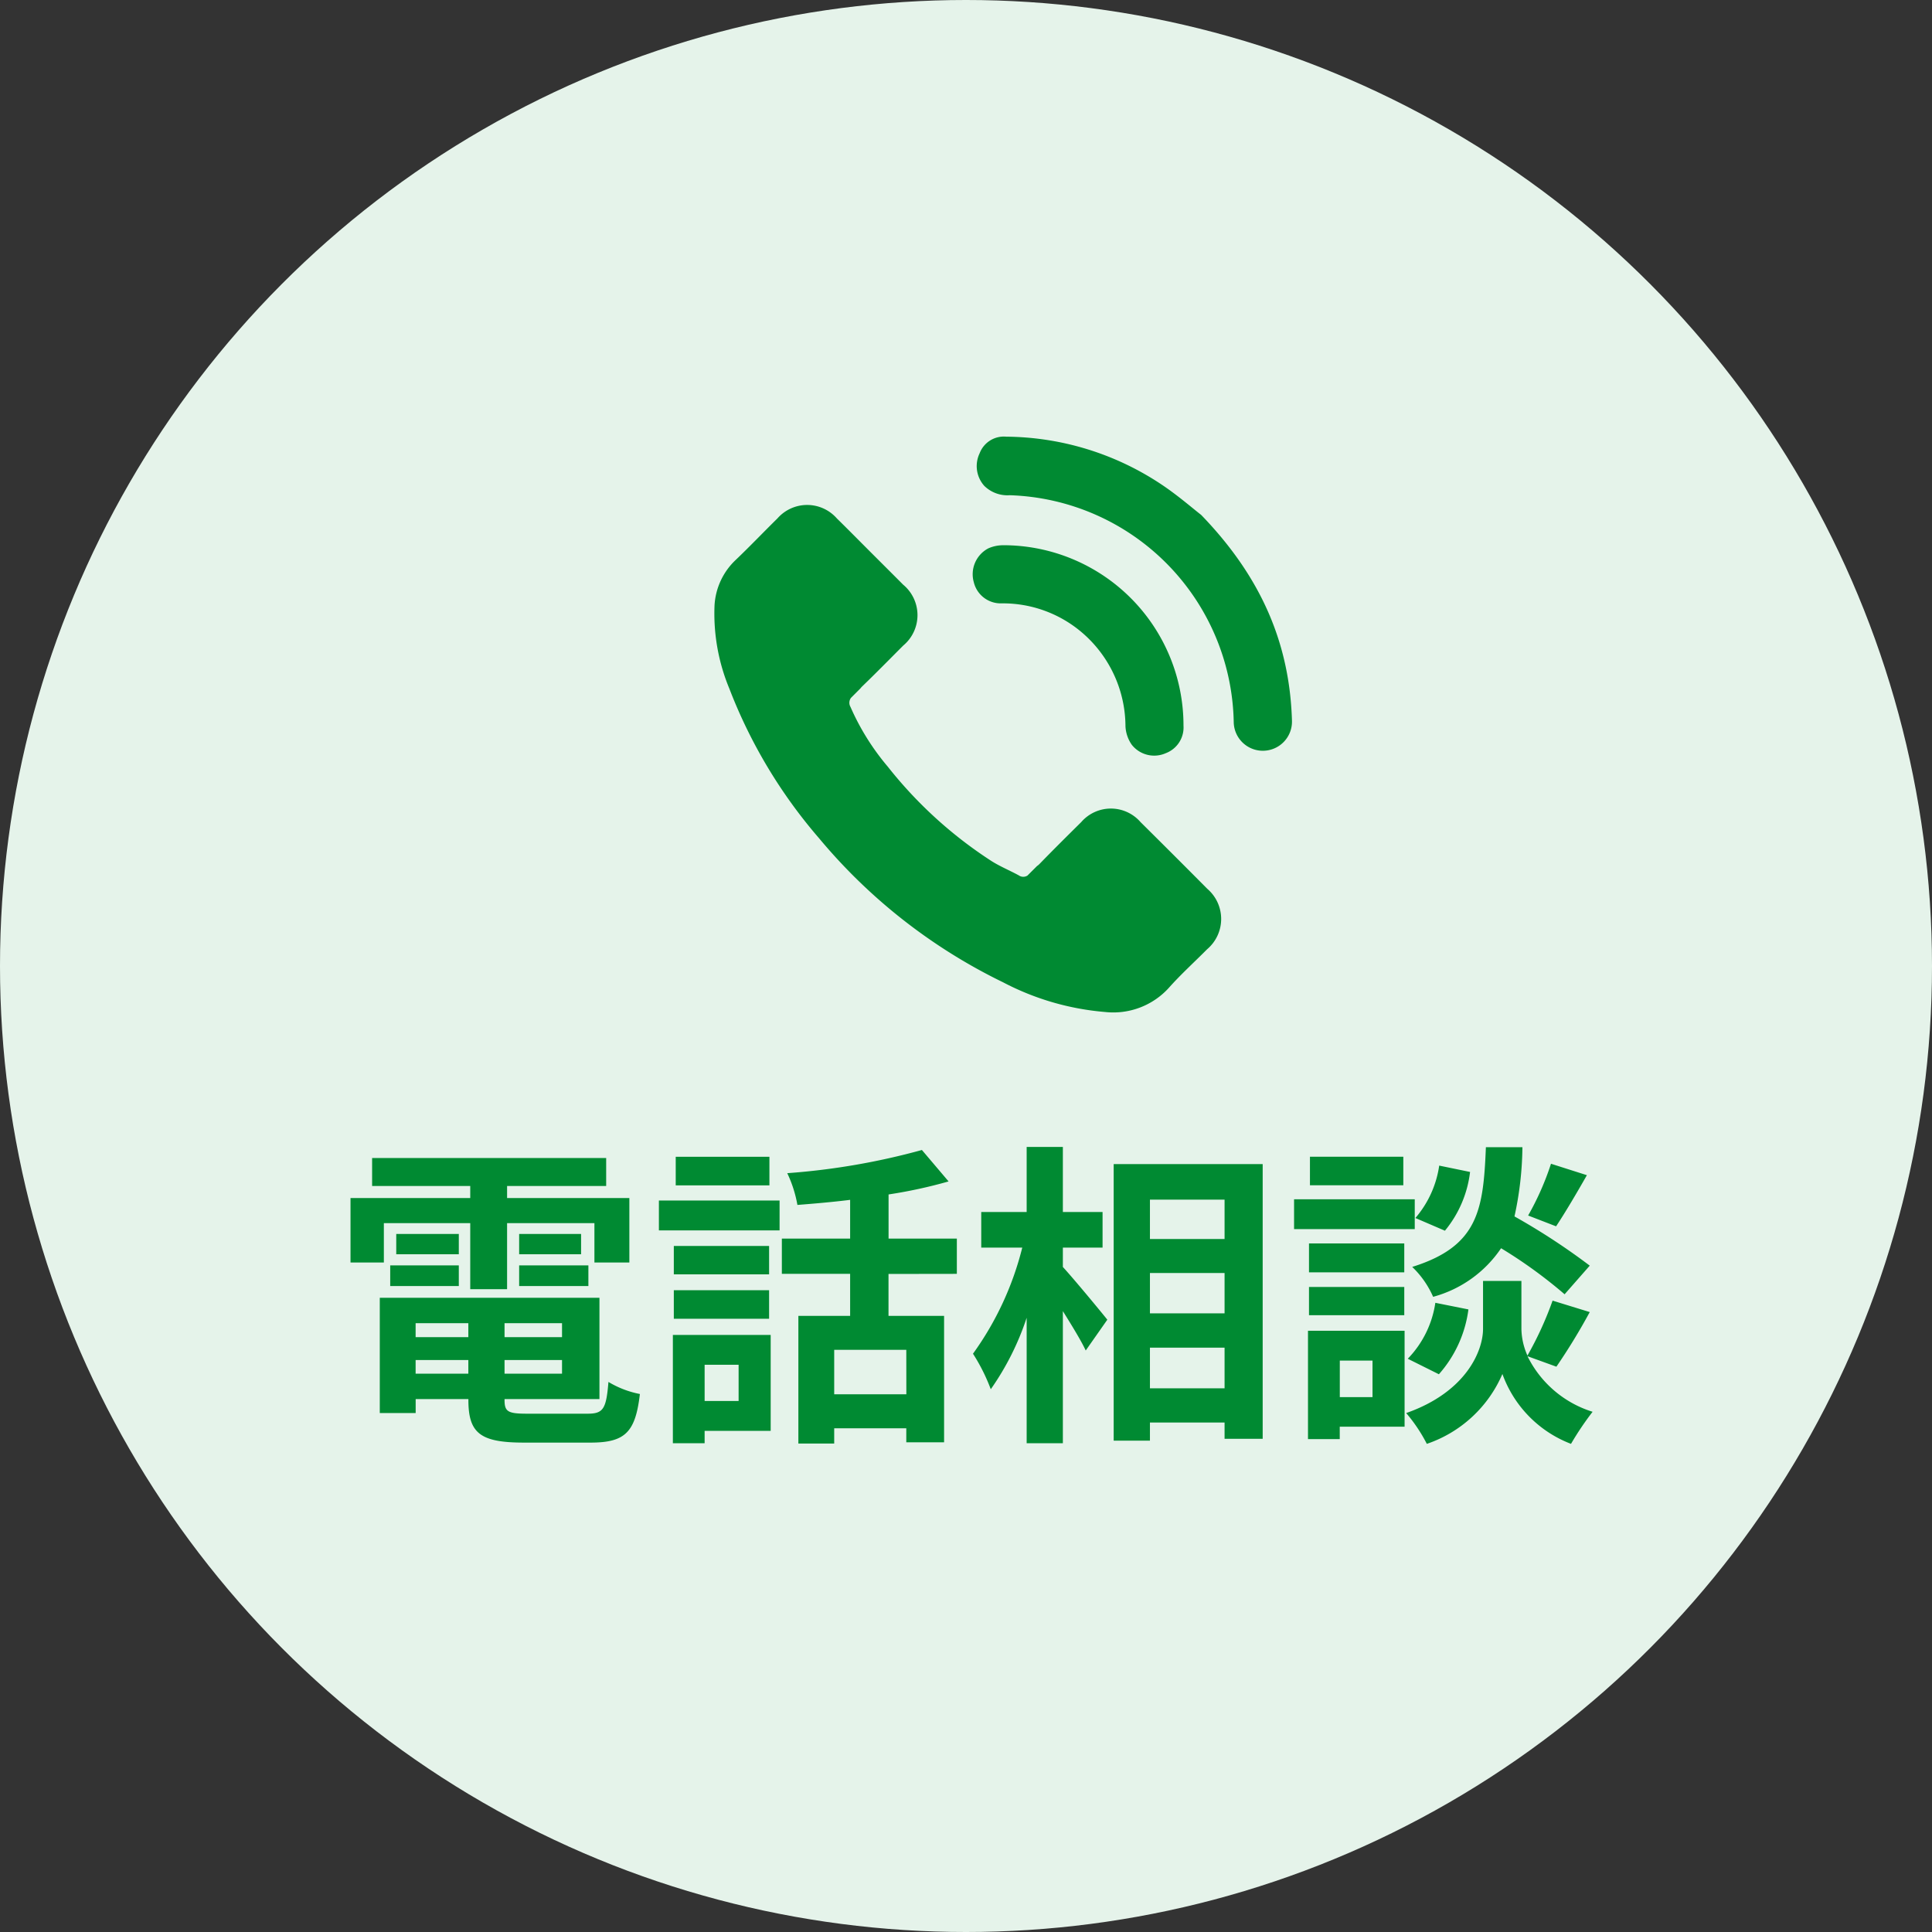
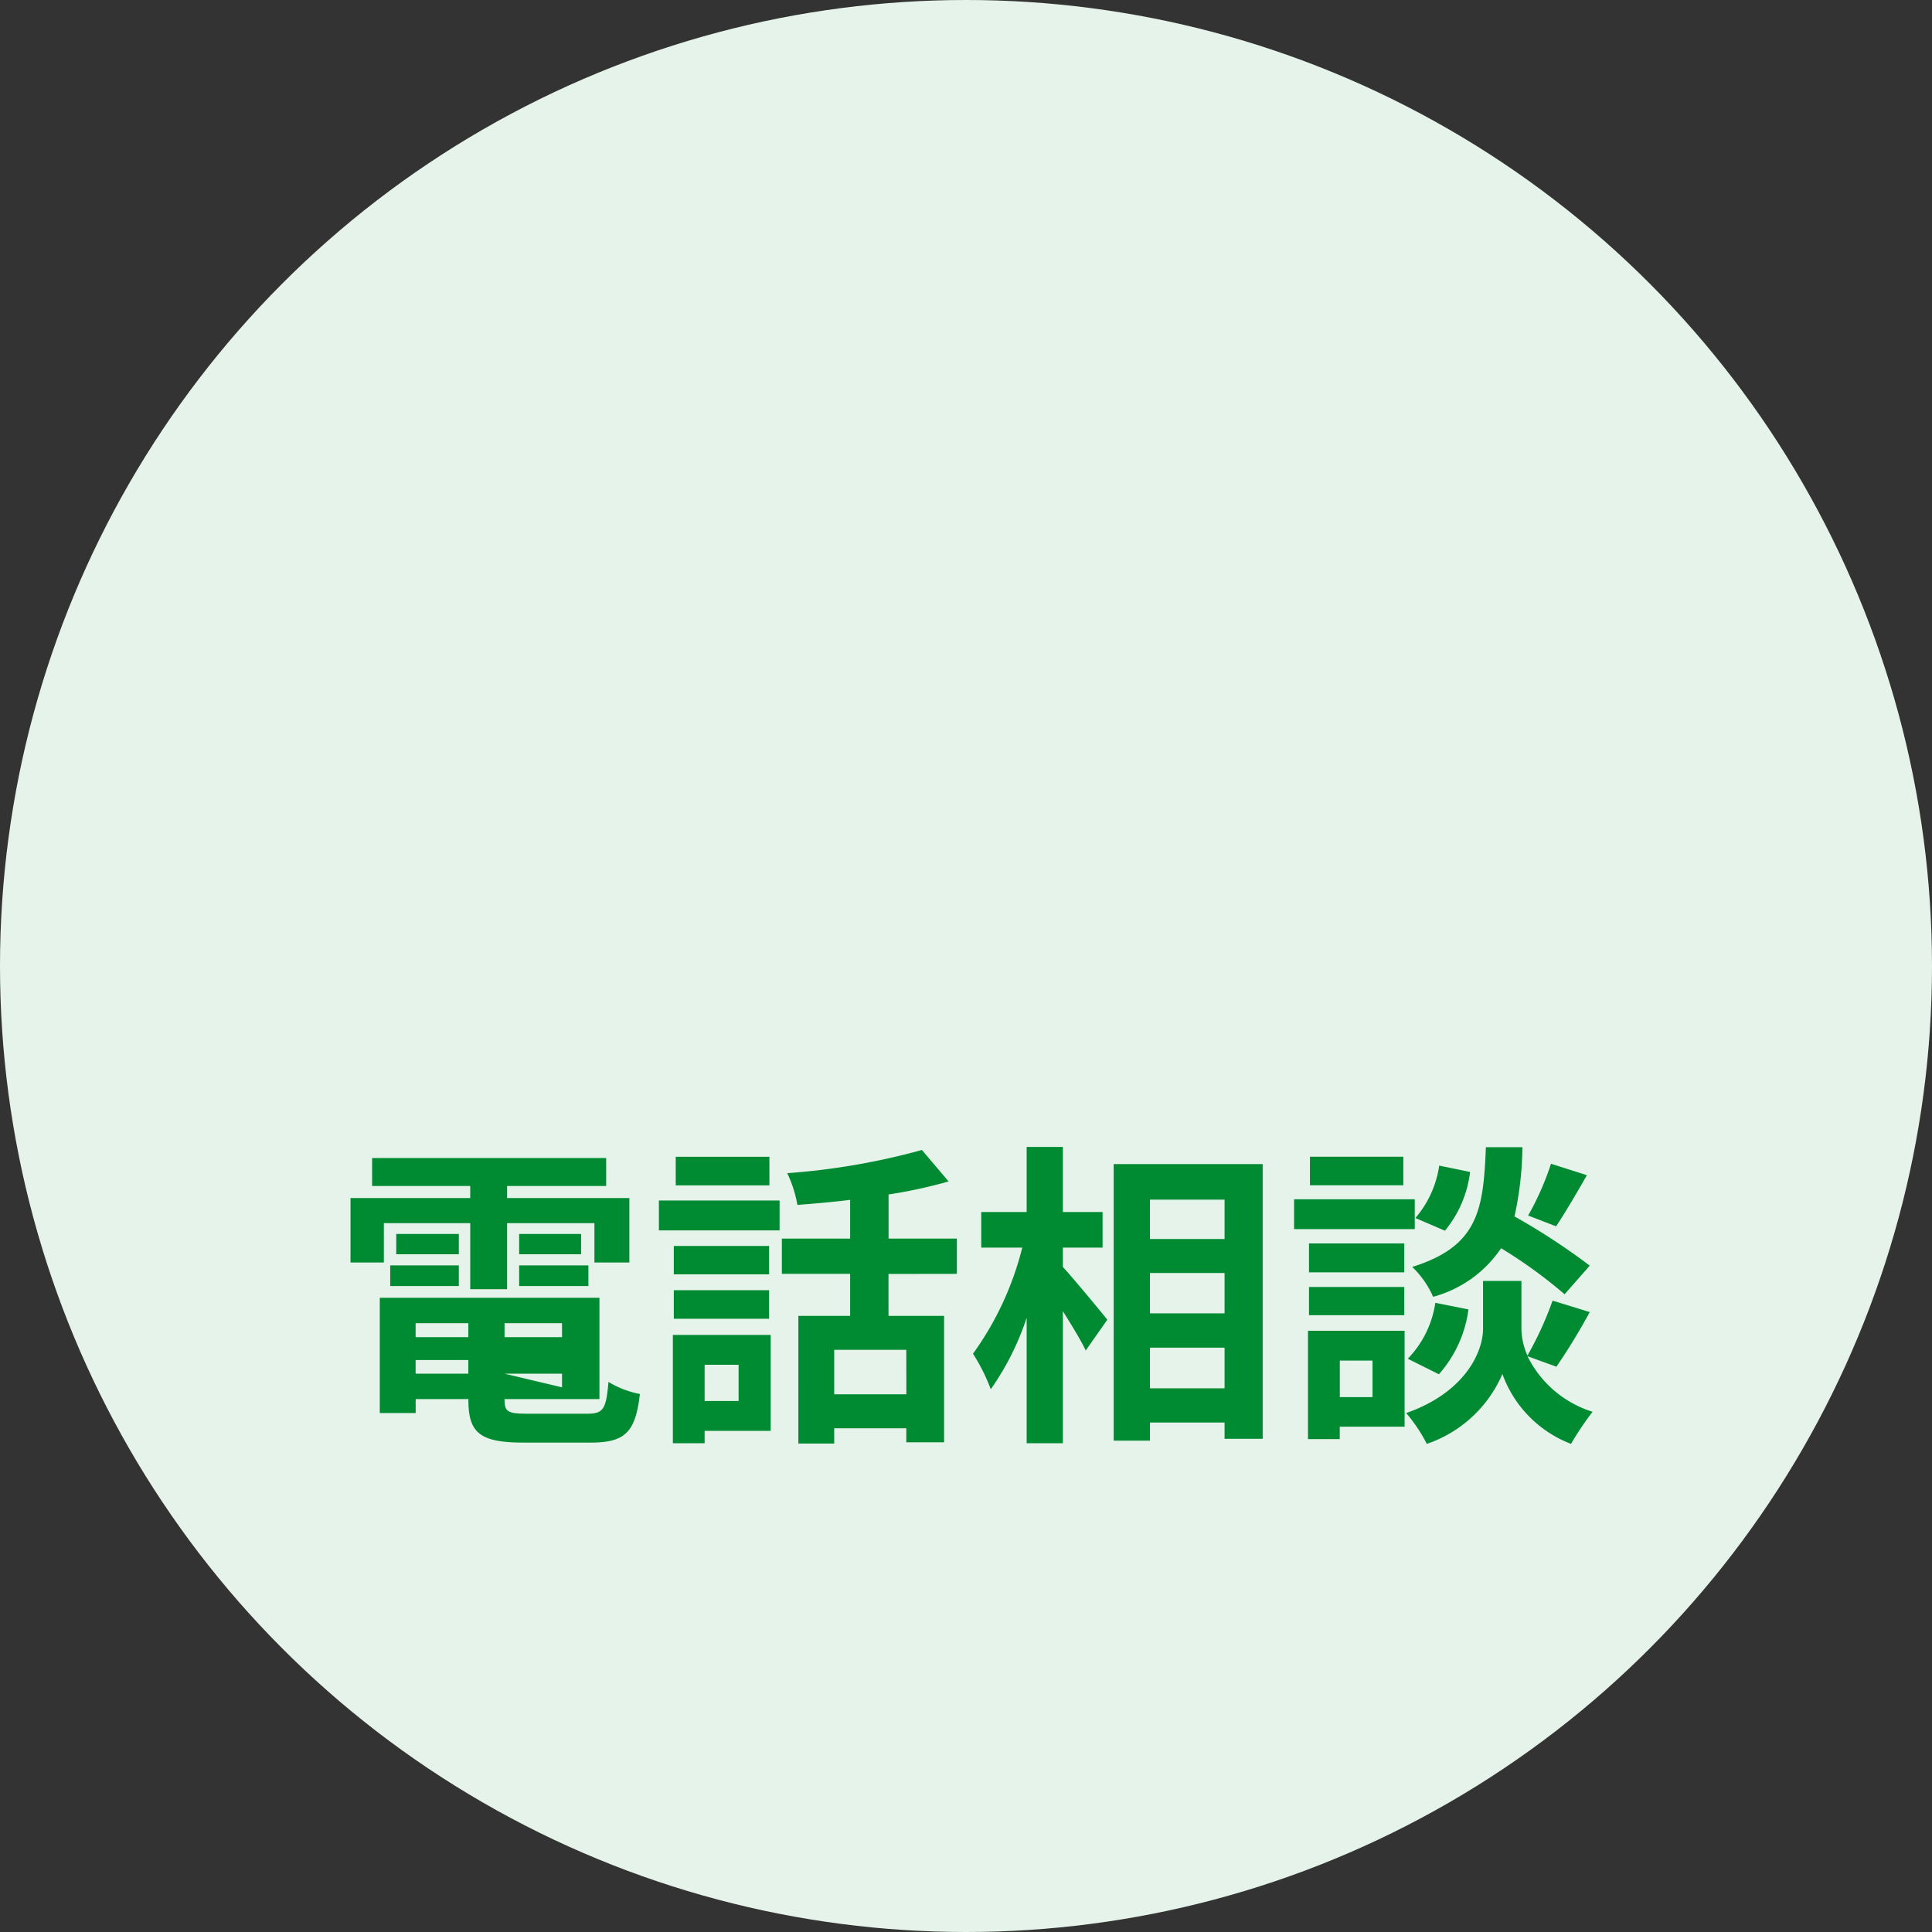
<svg xmlns="http://www.w3.org/2000/svg" width="146" height="146" viewBox="0 0 146 146">
  <rect x="0" y="0" width="146" height="146" fill="#333333" stroke="none" />
  <g id="img-free-1" transform="translate(-287 -4558)">
    <circle id="楕円形_211" data-name="楕円形 211" cx="73" cy="73" r="73" transform="translate(287 4558)" fill="#e5f3ea" />
-     <path id="パス_1865" data-name="パス 1865" d="M-43.992-14.568h6.528v4.992h2.784v-4.992h6.6v2.976h2.64v-4.872h-9.24v-.912h7.488v-2.112H-44.88v2.112h7.416v.912h-9.048v4.872h2.52Zm10.224,4.752h5.232v-1.56h-5.232Zm0-3.936v1.536h4.68v-1.536Zm-4.56,0h-4.728v1.536h4.728Zm-5.184,3.936h5.184v-1.56h-5.184Zm1.92,6.624V-4.224h3.984v1.032Zm3.984-3.816v1.056h-3.984V-7.008Zm7.08,1.056h-4.344V-7.008h4.344Zm-4.344,2.76V-4.224h4.344v1.032Zm1.728,3.024c-1.464,0-1.728-.144-1.728-1.032v-.072H-27.7V-8.928H-44.3V-.216h2.712V-1.272h3.984V-1.2c0,2.52.912,3.216,4.2,3.216h5.04c2.616,0,3.384-.792,3.72-3.672a7.3,7.3,0,0,1-2.376-.912c-.168,2.04-.384,2.4-1.584,2.4Zm18.288-19.416h-7.08v2.16h7.08Zm-2.328,15.72v2.736h-2.568V-3.864ZM-14.76-6.12h-7.392V2.064h2.4V1.128h4.992Zm-7.32-1.224h7.2V-9.5h-7.2Zm7.2-5.5h-7.2V-10.7h7.2Zm-8.328-1.176h9.12v-2.256h-9.12Zm18.7,12.384H-9.96v-3.36h5.448Zm3.816-9.1v-2.664h-5.16v-3.336a36.5,36.5,0,0,0,4.536-.984l-2.016-2.376a52.459,52.459,0,0,1-10.176,1.752,9.34,9.34,0,0,1,.768,2.4c1.272-.1,2.64-.216,3.984-.384v2.928h-5.16v2.664h5.16V-7.56h-3.912V2.088H-9.96V.936h5.448V1.992h2.856V-7.56h-4.2v-3.168ZM7.32-12.72h3v-2.688h-3v-4.92H4.584v4.92H1.152v2.688h3.1A23.353,23.353,0,0,1,.528-4.7,14.065,14.065,0,0,1,1.872-2.016a20.584,20.584,0,0,0,2.712-5.4v9.48H7.32V-7.92c.672,1.08,1.368,2.208,1.728,2.976L10.68-7.272c-.48-.6-2.52-3.072-3.36-3.984ZM13.9-2.088V-5.16h5.64v3.072Zm5.64-8.712v3.048H13.9V-10.8Zm0-5.544v2.976H13.9v-2.976ZM11.16-19.032v20.9H13.9V.5h5.64V1.728h2.88v-20.76Zm33.048-.024a21.079,21.079,0,0,1-1.728,3.912l2.112.816c.672-1.008,1.536-2.472,2.328-3.864Zm2.928,7.7a49.9,49.9,0,0,0-5.688-3.72,25.32,25.32,0,0,0,.6-5.232h-2.76c-.192,4.752-.576,7.488-5.568,9.048A7,7,0,0,1,35.3-9a9.036,9.036,0,0,0,5.136-3.672,35.932,35.932,0,0,1,4.8,3.48Zm-11.4,8.208a9.168,9.168,0,0,0,2.232-4.9l-2.5-.5A7.672,7.672,0,0,1,33.384-4.32Zm.024-15.768a7.767,7.767,0,0,1-1.8,3.96l2.232.96a8.557,8.557,0,0,0,1.9-4.44Zm-2.712-.672H25.992v2.16h7.056Zm.864,3.216h-9.12v2.256h9.12Zm-.792,3.336h-7.2v2.184h7.2Zm-7.2,5.424h7.2V-9.744h-7.2Zm4.8,3.432v2.76H28.248v-2.76Zm2.424-2.256h-7.3V1.752h2.4V.816h4.9ZM44.616-3.72a46.161,46.161,0,0,0,2.52-4.128l-2.808-.864a25.947,25.947,0,0,1-1.9,4.152,5.171,5.171,0,0,1-.456-2.016V-10.2h-2.9v3.624c0,1.608-1.224,4.752-5.808,6.36a11.963,11.963,0,0,1,1.56,2.328,9.566,9.566,0,0,0,5.712-5.28,8.88,8.88,0,0,0,5.184,5.28A22.551,22.551,0,0,1,47.352-.312a8.2,8.2,0,0,1-4.92-4.2Z" transform="translate(360 4665)" fill="#008a32" />
-     <path id="パス_1826" data-name="パス 1826" d="M279.035,143.912c4.523,4.677,6.686,9.688,6.862,15.542a2.2,2.2,0,1,1-4.4.16,17.485,17.485,0,0,0-16.928-17.189,2.5,2.5,0,0,1-1.916-.7,2.237,2.237,0,0,1-.359-2.469A1.957,1.957,0,0,1,264.305,138a21.446,21.446,0,0,1,11.733,3.614C277.263,142.43,278.38,143.406,279.035,143.912Zm-14.913,2.293a2.762,2.762,0,0,0-1.169.234,2.208,2.208,0,0,0-1.1,2.558,2.093,2.093,0,0,0,2.088,1.6,9.206,9.206,0,0,1,6.388,2.471,9.365,9.365,0,0,1,2.986,6.815,2.653,2.653,0,0,0,.477,1.4,2.159,2.159,0,0,0,2.577.632,2.075,2.075,0,0,0,1.331-2.077,13.621,13.621,0,0,0-13.581-13.635Zm12.494,33.42c.9-1.009,1.911-1.923,2.865-2.886a3,3,0,0,0,.019-4.57q-2.511-2.53-5.045-5.041a2.966,2.966,0,0,0-4.485,0c-1.052,1.041-2.1,2.08-3.133,3.143a1.139,1.139,0,0,1-.207.176l-.72.719a.589.589,0,0,1-.66-.016c-.678-.368-1.4-.665-2.052-1.075a32.385,32.385,0,0,1-7.852-7.147,18.344,18.344,0,0,1-2.811-4.506.624.624,0,0,1,.036-.684l.719-.72a1.148,1.148,0,0,1,.124-.141q.473-.456.939-.919c.728-.721,1.446-1.449,2.169-2.174a2.989,2.989,0,0,0-.008-4.6c-.819-.824-1.644-1.644-2.466-2.466-.847-.847-1.686-1.7-2.542-2.539a2.986,2.986,0,0,0-4.493,0c-1.055,1.037-2.076,2.11-3.146,3.13a5.114,5.114,0,0,0-1.607,3.455,14.785,14.785,0,0,0,1.126,6.29,38.289,38.289,0,0,0,6.78,11.3,41.925,41.925,0,0,0,13.9,10.879,20.138,20.138,0,0,0,7.7,2.243A5.668,5.668,0,0,0,276.616,179.626Z" transform="translate(98.736 4452.999)" fill="#008a32" />
+     <path id="パス_1865" data-name="パス 1865" d="M-43.992-14.568h6.528v4.992h2.784v-4.992h6.6v2.976h2.64v-4.872h-9.24v-.912h7.488v-2.112H-44.88v2.112h7.416v.912h-9.048v4.872h2.52Zm10.224,4.752h5.232v-1.56h-5.232Zm0-3.936v1.536h4.68v-1.536Zm-4.56,0h-4.728v1.536h4.728Zm-5.184,3.936h5.184v-1.56h-5.184Zm1.92,6.624V-4.224h3.984v1.032Zm3.984-3.816v1.056h-3.984V-7.008Zm7.08,1.056h-4.344V-7.008h4.344Zm-4.344,2.76h4.344v1.032Zm1.728,3.024c-1.464,0-1.728-.144-1.728-1.032v-.072H-27.7V-8.928H-44.3V-.216h2.712V-1.272h3.984V-1.2c0,2.52.912,3.216,4.2,3.216h5.04c2.616,0,3.384-.792,3.72-3.672a7.3,7.3,0,0,1-2.376-.912c-.168,2.04-.384,2.4-1.584,2.4Zm18.288-19.416h-7.08v2.16h7.08Zm-2.328,15.72v2.736h-2.568V-3.864ZM-14.76-6.12h-7.392V2.064h2.4V1.128h4.992Zm-7.32-1.224h7.2V-9.5h-7.2Zm7.2-5.5h-7.2V-10.7h7.2Zm-8.328-1.176h9.12v-2.256h-9.12Zm18.7,12.384H-9.96v-3.36h5.448Zm3.816-9.1v-2.664h-5.16v-3.336a36.5,36.5,0,0,0,4.536-.984l-2.016-2.376a52.459,52.459,0,0,1-10.176,1.752,9.34,9.34,0,0,1,.768,2.4c1.272-.1,2.64-.216,3.984-.384v2.928h-5.16v2.664h5.16V-7.56h-3.912V2.088H-9.96V.936h5.448V1.992h2.856V-7.56h-4.2v-3.168ZM7.32-12.72h3v-2.688h-3v-4.92H4.584v4.92H1.152v2.688h3.1A23.353,23.353,0,0,1,.528-4.7,14.065,14.065,0,0,1,1.872-2.016a20.584,20.584,0,0,0,2.712-5.4v9.48H7.32V-7.92c.672,1.08,1.368,2.208,1.728,2.976L10.68-7.272c-.48-.6-2.52-3.072-3.36-3.984ZM13.9-2.088V-5.16h5.64v3.072Zm5.64-8.712v3.048H13.9V-10.8Zm0-5.544v2.976H13.9v-2.976ZM11.16-19.032v20.9H13.9V.5h5.64V1.728h2.88v-20.76Zm33.048-.024a21.079,21.079,0,0,1-1.728,3.912l2.112.816c.672-1.008,1.536-2.472,2.328-3.864Zm2.928,7.7a49.9,49.9,0,0,0-5.688-3.72,25.32,25.32,0,0,0,.6-5.232h-2.76c-.192,4.752-.576,7.488-5.568,9.048A7,7,0,0,1,35.3-9a9.036,9.036,0,0,0,5.136-3.672,35.932,35.932,0,0,1,4.8,3.48Zm-11.4,8.208a9.168,9.168,0,0,0,2.232-4.9l-2.5-.5A7.672,7.672,0,0,1,33.384-4.32Zm.024-15.768a7.767,7.767,0,0,1-1.8,3.96l2.232.96a8.557,8.557,0,0,0,1.9-4.44Zm-2.712-.672H25.992v2.16h7.056Zm.864,3.216h-9.12v2.256h9.12Zm-.792,3.336h-7.2v2.184h7.2Zm-7.2,5.424h7.2V-9.744h-7.2Zm4.8,3.432v2.76H28.248v-2.76Zm2.424-2.256h-7.3V1.752h2.4V.816h4.9ZM44.616-3.72a46.161,46.161,0,0,0,2.52-4.128l-2.808-.864a25.947,25.947,0,0,1-1.9,4.152,5.171,5.171,0,0,1-.456-2.016V-10.2h-2.9v3.624c0,1.608-1.224,4.752-5.808,6.36a11.963,11.963,0,0,1,1.56,2.328,9.566,9.566,0,0,0,5.712-5.28,8.88,8.88,0,0,0,5.184,5.28A22.551,22.551,0,0,1,47.352-.312a8.2,8.2,0,0,1-4.92-4.2Z" transform="translate(360 4665)" fill="#008a32" />
  </g>
</svg>